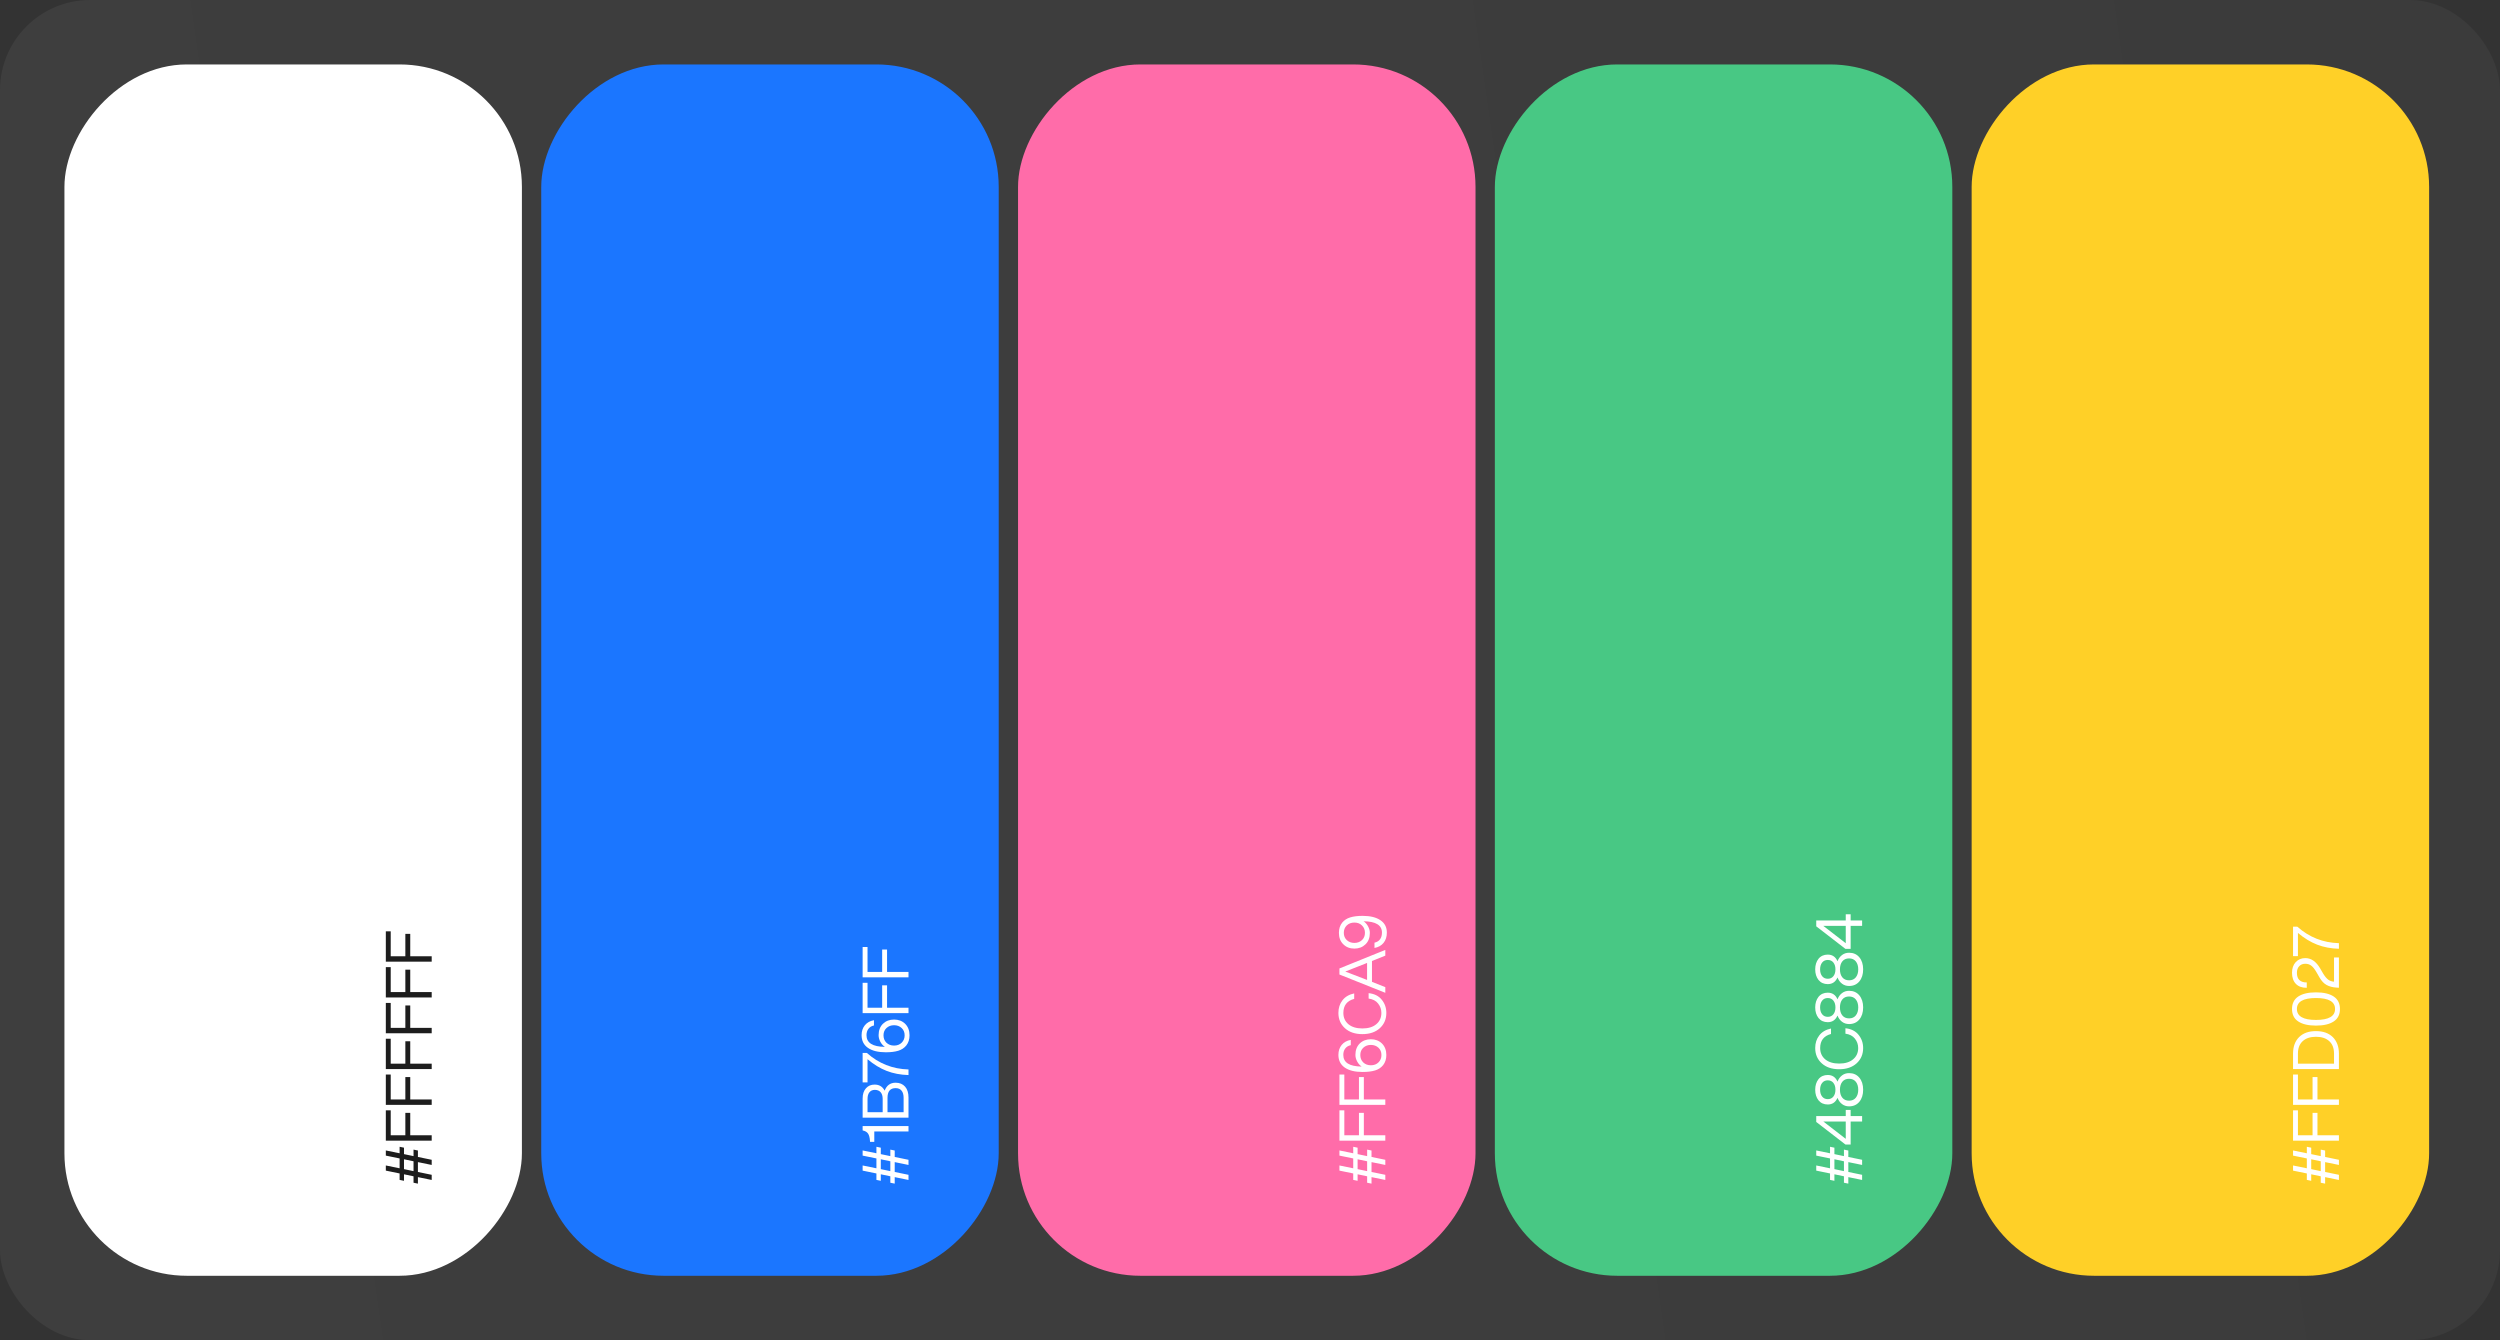
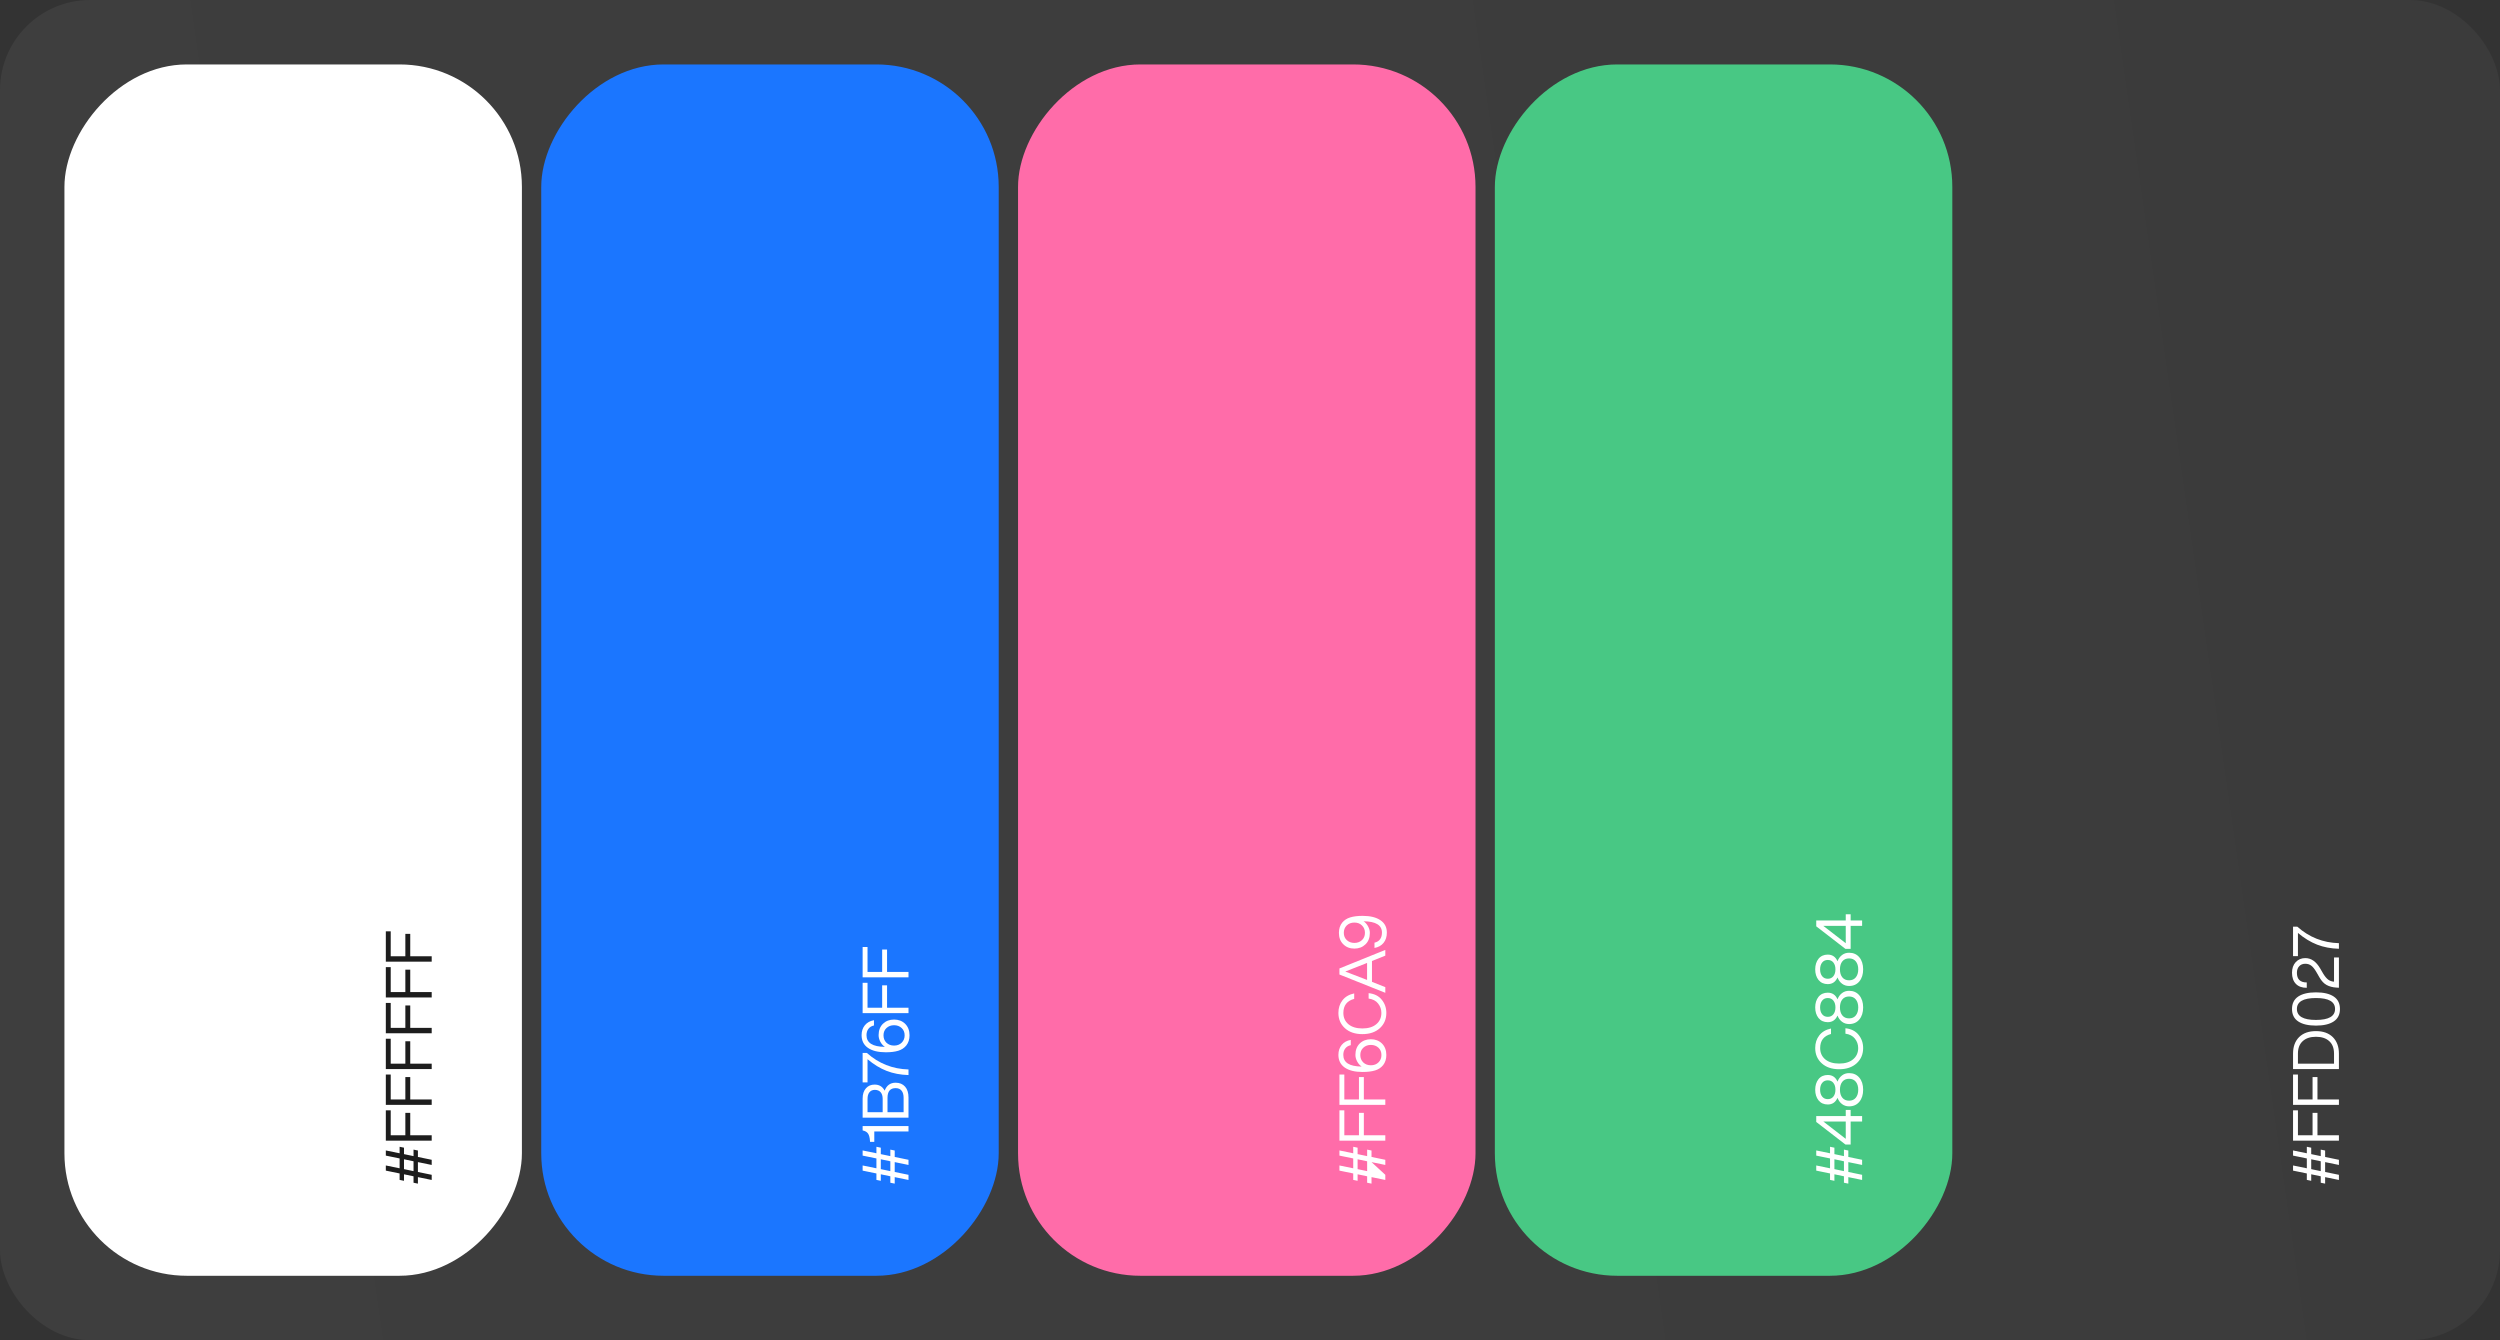
<svg xmlns="http://www.w3.org/2000/svg" width="388" height="208" viewBox="0 0 388 208" fill="none">
  <rect x="0" y="0" width="388" height="208" fill="#333333" stroke="none" />
  <rect width="388" height="208" rx="14" fill="url(#paint0_linear_6717_31479)" />
  <rect width="71" height="188" rx="19" transform="matrix(-1 0 0 1 81 10)" fill="white" />
  <path d="M62.02 177.98L62.7 178.12L62.7 179.12L64.18 179.43L64.18 178.42L64.86 178.56L64.86 179.56L67 180L67 180.8L64.86 180.36L64.86 181.89L67 182.33L67 183.13L64.86 182.69L64.86 183.7L64.18 183.56L64.18 182.56L62.7 182.25L62.7 183.26L62.02 183.12L62.02 182.12L59.88 181.68L59.88 180.88L62.02 181.32L62.02 179.79L59.88 179.35L59.88 178.55L62.02 178.99L62.02 177.98ZM64.18 181.76L64.18 180.23L62.7 179.92L62.7 181.45L64.18 181.76ZM59.88 172.322L60.64 172.322L60.64 176.192L62.91 176.192L62.91 172.722L63.67 172.722L63.67 176.192L67 176.192L67 177.032L59.88 177.032L59.88 172.322ZM59.88 166.765L60.64 166.765L60.64 170.635L62.91 170.635L62.91 167.165L63.67 167.165L63.67 170.635L67 170.635L67 171.475L59.88 171.475L59.88 166.765ZM59.88 161.208L60.64 161.208L60.64 165.078L62.91 165.078L62.91 161.608L63.67 161.608L63.67 165.078L67 165.078L67 165.918L59.88 165.918L59.88 161.208ZM59.88 155.652L60.64 155.652L60.64 159.522L62.91 159.522L62.91 156.052L63.67 156.052L63.67 159.522L67 159.522L67 160.362L59.88 160.362L59.88 155.652ZM59.88 150.095L60.64 150.095L60.64 153.965L62.91 153.965L62.91 150.495L63.67 150.495L63.67 153.965L67 153.965L67 154.805L59.88 154.805L59.88 150.095ZM59.88 144.538L60.64 144.538L60.64 148.408L62.91 148.408L62.91 144.938L63.67 144.938L63.67 148.408L67 148.408L67 149.248L59.88 149.248L59.88 144.538Z" fill="#1D1D1D" />
  <rect width="71" height="188" rx="19" transform="matrix(-1 0 0 1 155 10)" fill="#1B76FF" />
  <path d="M136.02 177.98L136.7 178.12L136.7 179.12L138.18 179.43L138.18 178.42L138.86 178.56L138.86 179.56L141 180L141 180.8L138.86 180.36L138.86 181.89L141 182.33L141 183.13L138.86 182.69L138.86 183.7L138.18 183.56L138.18 182.56L136.7 182.25L136.7 183.26L136.02 183.12L136.02 182.12L133.88 181.68L133.88 180.88L136.02 181.32L136.02 179.79L133.88 179.35L133.88 178.55L136.02 178.99L136.02 177.98ZM138.18 181.76L138.18 180.23L136.7 179.92L136.7 181.45L138.18 181.76ZM133.88 175.442L133.88 174.762L141 174.762L141 175.602L135.69 175.602L135.69 177.222L135.03 177.222L135.02 177.062C134.987 176.555 134.887 176.178 134.72 175.932C134.553 175.685 134.273 175.522 133.88 175.442ZM137.3 169.267C137.613 168.447 138.18 168.037 139 168.037C139.62 168.037 140.11 168.241 140.47 168.647C140.823 169.047 141 169.614 141 170.347L141 173.457L133.88 173.457L133.88 170.497C133.88 169.811 134.053 169.277 134.4 168.897C134.74 168.517 135.187 168.327 135.74 168.327C136.453 168.327 136.973 168.641 137.3 169.267ZM134.64 170.557L134.64 172.617L136.99 172.617L136.99 170.557C136.99 170.097 136.883 169.747 136.67 169.507C136.457 169.267 136.157 169.147 135.77 169.147C135.417 169.147 135.14 169.271 134.94 169.517C134.74 169.757 134.64 170.104 134.64 170.557ZM140.24 172.617L140.24 170.387C140.24 169.894 140.133 169.521 139.92 169.267C139.707 169.007 139.4 168.877 139 168.877C138.16 168.877 137.74 169.384 137.74 170.397L137.74 172.617L140.24 172.617ZM134.64 167.989L133.88 167.989L133.88 163.419L134.54 163.419C136.38 165.059 138.533 165.913 141 165.979L141 166.849C139.767 166.816 138.64 166.603 137.62 166.209C136.593 165.809 135.6 165.203 134.64 164.389L134.64 167.989ZM136.36 160.664C136.36 159.918 136.587 159.324 137.04 158.884C137.493 158.451 138.067 158.234 138.76 158.234C139.453 158.234 140.027 158.454 140.48 158.894C140.933 159.348 141.16 159.944 141.16 160.684C141.16 161.304 140.993 161.828 140.66 162.254C140.347 162.641 139.933 162.914 139.42 163.074C138.9 163.234 138.25 163.314 137.47 163.314C136.29 163.314 135.37 163.088 134.71 162.634C134.05 162.174 133.72 161.518 133.72 160.664C133.72 160.044 133.89 159.528 134.23 159.114C134.57 158.701 135.04 158.441 135.64 158.334L135.64 159.154C135.267 159.234 134.98 159.408 134.78 159.674C134.58 159.934 134.48 160.264 134.48 160.664C134.48 161.851 135.43 162.454 137.33 162.474C137.043 162.281 136.81 162.018 136.63 161.684C136.45 161.344 136.36 161.004 136.36 160.664ZM139.94 161.824C140.247 161.524 140.4 161.144 140.4 160.684C140.4 160.218 140.247 159.841 139.94 159.554C139.627 159.261 139.233 159.114 138.76 159.114C138.287 159.114 137.893 159.261 137.58 159.554C137.273 159.841 137.12 160.218 137.12 160.684C137.12 161.144 137.27 161.524 137.57 161.824C137.883 162.124 138.28 162.274 138.76 162.274C139.247 162.274 139.64 162.124 139.94 161.824ZM133.88 152.527L134.64 152.527L134.64 156.397L136.91 156.397L136.91 152.927L137.67 152.927L137.67 156.397L141 156.397L141 157.237L133.88 157.237L133.88 152.527ZM133.88 146.97L134.64 146.97L134.64 150.84L136.91 150.84L136.91 147.37L137.67 147.37L137.67 150.84L141 150.84L141 151.68L133.88 151.68L133.88 146.97Z" fill="white" />
  <rect width="71" height="188" rx="19" transform="matrix(-1 0 0 1 229 10)" fill="#FF6CA9" />
-   <path d="M210.02 177.98L210.7 178.12L210.7 179.12L212.18 179.43L212.18 178.42L212.86 178.56L212.86 179.56L215 180L215 180.8L212.86 180.36L212.86 181.89L215 182.33L215 183.13L212.86 182.69L212.86 183.7L212.18 183.56L212.18 182.56L210.7 182.25L210.7 183.26L210.02 183.12L210.02 182.12L207.88 181.68L207.88 180.88L210.02 181.32L210.02 179.79L207.88 179.35L207.88 178.55L210.02 178.99L210.02 177.98ZM212.18 181.76L212.18 180.23L210.7 179.92L210.7 181.45L212.18 181.76ZM207.88 172.322L208.64 172.322L208.64 176.192L210.91 176.192L210.91 172.722L211.67 172.722L211.67 176.192L215 176.192L215 177.032L207.88 177.032L207.88 172.322ZM207.88 166.765L208.64 166.765L208.64 170.635L210.91 170.635L210.91 167.165L211.67 167.165L211.67 170.635L215 170.635L215 171.475L207.88 171.475L207.88 166.765ZM210.36 163.721C210.36 162.974 210.587 162.381 211.04 161.941C211.493 161.508 212.067 161.291 212.76 161.291C213.453 161.291 214.027 161.511 214.48 161.951C214.933 162.404 215.16 163.001 215.16 163.741C215.16 164.361 214.993 164.884 214.66 165.311C214.347 165.698 213.933 165.971 213.42 166.131C212.9 166.291 212.25 166.371 211.47 166.371C210.29 166.371 209.37 166.144 208.71 165.691C208.05 165.231 207.72 164.574 207.72 163.721C207.72 163.101 207.89 162.584 208.23 162.171C208.57 161.758 209.04 161.498 209.64 161.391L209.64 162.211C209.267 162.291 208.98 162.464 208.78 162.731C208.58 162.991 208.48 163.321 208.48 163.721C208.48 164.908 209.43 165.511 211.33 165.531C211.043 165.338 210.81 165.074 210.63 164.741C210.45 164.401 210.36 164.061 210.36 163.721ZM213.94 164.881C214.247 164.581 214.4 164.201 214.4 163.741C214.4 163.274 214.247 162.898 213.94 162.611C213.627 162.318 213.233 162.171 212.76 162.171C212.287 162.171 211.893 162.318 211.58 162.611C211.273 162.898 211.12 163.274 211.12 163.741C211.12 164.201 211.27 164.581 211.57 164.881C211.883 165.181 212.28 165.331 212.76 165.331C213.247 165.331 213.64 165.181 213.94 164.881ZM215.16 157.206C215.16 158.172 214.823 158.962 214.15 159.576C213.477 160.189 212.573 160.496 211.44 160.496C210.307 160.496 209.403 160.189 208.73 159.576C208.057 158.962 207.72 158.172 207.72 157.206C207.72 156.439 207.93 155.786 208.35 155.246C208.763 154.706 209.37 154.349 210.17 154.176L210.17 155.026C209.05 155.326 208.49 156.052 208.49 157.206C208.49 157.932 208.75 158.516 209.27 158.956C209.797 159.396 210.52 159.616 211.44 159.616C212.36 159.616 213.08 159.396 213.6 158.956C214.127 158.516 214.39 157.932 214.39 157.206C214.39 156.659 214.22 156.172 213.88 155.746C213.553 155.326 213.063 155.069 212.41 154.976L212.41 154.136C213.297 154.229 213.973 154.566 214.44 155.146C214.92 155.732 215.16 156.419 215.16 157.206ZM215 147.424L215 148.314L212.93 149.144L212.93 152.384L215 153.204L215 154.084L207.88 151.244L207.88 150.304L215 147.424ZM212.09 152.054L212.17 152.084L212.17 149.444L212.08 149.484C211.673 149.651 210.577 150.084 208.79 150.784C210.057 151.258 211.157 151.681 212.09 152.054ZM208.3 143.202C208.613 142.815 209.03 142.542 209.55 142.382C210.063 142.222 210.71 142.142 211.49 142.142C212.663 142.142 213.583 142.369 214.25 142.822C214.91 143.269 215.24 143.909 215.24 144.742C215.24 145.382 215.07 145.912 214.73 146.332C214.39 146.752 213.92 147.015 213.32 147.122L213.32 146.302C213.693 146.222 213.98 146.049 214.18 145.782C214.38 145.509 214.48 145.162 214.48 144.742C214.48 143.589 213.53 143.002 211.63 142.982C211.917 143.175 212.15 143.442 212.33 143.782C212.51 144.115 212.6 144.452 212.6 144.792C212.6 145.539 212.373 146.129 211.92 146.562C211.467 147.002 210.893 147.222 210.2 147.222C209.5 147.222 208.927 146.999 208.48 146.552C208.027 146.112 207.8 145.519 207.8 144.772C207.8 144.152 207.967 143.629 208.3 143.202ZM211.38 145.902C211.687 145.615 211.84 145.239 211.84 144.772C211.84 144.312 211.687 143.932 211.38 143.632C211.08 143.332 210.687 143.182 210.2 143.182C209.72 143.182 209.323 143.332 209.01 143.632C208.71 143.932 208.56 144.312 208.56 144.772C208.56 145.239 208.713 145.615 209.02 145.902C209.333 146.195 209.727 146.342 210.2 146.342C210.673 146.342 211.067 146.195 211.38 145.902Z" fill="white" />
+   <path d="M210.02 177.98L210.7 178.12L210.7 179.12L212.18 179.43L212.18 178.42L212.86 178.56L212.86 179.56L215 180L215 180.8L212.86 180.36L215 182.33L215 183.13L212.86 182.69L212.86 183.7L212.18 183.56L212.18 182.56L210.7 182.25L210.7 183.26L210.02 183.12L210.02 182.12L207.88 181.68L207.88 180.88L210.02 181.32L210.02 179.79L207.88 179.35L207.88 178.55L210.02 178.99L210.02 177.98ZM212.18 181.76L212.18 180.23L210.7 179.92L210.7 181.45L212.18 181.76ZM207.88 172.322L208.64 172.322L208.64 176.192L210.91 176.192L210.91 172.722L211.67 172.722L211.67 176.192L215 176.192L215 177.032L207.88 177.032L207.88 172.322ZM207.88 166.765L208.64 166.765L208.64 170.635L210.91 170.635L210.91 167.165L211.67 167.165L211.67 170.635L215 170.635L215 171.475L207.88 171.475L207.88 166.765ZM210.36 163.721C210.36 162.974 210.587 162.381 211.04 161.941C211.493 161.508 212.067 161.291 212.76 161.291C213.453 161.291 214.027 161.511 214.48 161.951C214.933 162.404 215.16 163.001 215.16 163.741C215.16 164.361 214.993 164.884 214.66 165.311C214.347 165.698 213.933 165.971 213.42 166.131C212.9 166.291 212.25 166.371 211.47 166.371C210.29 166.371 209.37 166.144 208.71 165.691C208.05 165.231 207.72 164.574 207.72 163.721C207.72 163.101 207.89 162.584 208.23 162.171C208.57 161.758 209.04 161.498 209.64 161.391L209.64 162.211C209.267 162.291 208.98 162.464 208.78 162.731C208.58 162.991 208.48 163.321 208.48 163.721C208.48 164.908 209.43 165.511 211.33 165.531C211.043 165.338 210.81 165.074 210.63 164.741C210.45 164.401 210.36 164.061 210.36 163.721ZM213.94 164.881C214.247 164.581 214.4 164.201 214.4 163.741C214.4 163.274 214.247 162.898 213.94 162.611C213.627 162.318 213.233 162.171 212.76 162.171C212.287 162.171 211.893 162.318 211.58 162.611C211.273 162.898 211.12 163.274 211.12 163.741C211.12 164.201 211.27 164.581 211.57 164.881C211.883 165.181 212.28 165.331 212.76 165.331C213.247 165.331 213.64 165.181 213.94 164.881ZM215.16 157.206C215.16 158.172 214.823 158.962 214.15 159.576C213.477 160.189 212.573 160.496 211.44 160.496C210.307 160.496 209.403 160.189 208.73 159.576C208.057 158.962 207.72 158.172 207.72 157.206C207.72 156.439 207.93 155.786 208.35 155.246C208.763 154.706 209.37 154.349 210.17 154.176L210.17 155.026C209.05 155.326 208.49 156.052 208.49 157.206C208.49 157.932 208.75 158.516 209.27 158.956C209.797 159.396 210.52 159.616 211.44 159.616C212.36 159.616 213.08 159.396 213.6 158.956C214.127 158.516 214.39 157.932 214.39 157.206C214.39 156.659 214.22 156.172 213.88 155.746C213.553 155.326 213.063 155.069 212.41 154.976L212.41 154.136C213.297 154.229 213.973 154.566 214.44 155.146C214.92 155.732 215.16 156.419 215.16 157.206ZM215 147.424L215 148.314L212.93 149.144L212.93 152.384L215 153.204L215 154.084L207.88 151.244L207.88 150.304L215 147.424ZM212.09 152.054L212.17 152.084L212.17 149.444L212.08 149.484C211.673 149.651 210.577 150.084 208.79 150.784C210.057 151.258 211.157 151.681 212.09 152.054ZM208.3 143.202C208.613 142.815 209.03 142.542 209.55 142.382C210.063 142.222 210.71 142.142 211.49 142.142C212.663 142.142 213.583 142.369 214.25 142.822C214.91 143.269 215.24 143.909 215.24 144.742C215.24 145.382 215.07 145.912 214.73 146.332C214.39 146.752 213.92 147.015 213.32 147.122L213.32 146.302C213.693 146.222 213.98 146.049 214.18 145.782C214.38 145.509 214.48 145.162 214.48 144.742C214.48 143.589 213.53 143.002 211.63 142.982C211.917 143.175 212.15 143.442 212.33 143.782C212.51 144.115 212.6 144.452 212.6 144.792C212.6 145.539 212.373 146.129 211.92 146.562C211.467 147.002 210.893 147.222 210.2 147.222C209.5 147.222 208.927 146.999 208.48 146.552C208.027 146.112 207.8 145.519 207.8 144.772C207.8 144.152 207.967 143.629 208.3 143.202ZM211.38 145.902C211.687 145.615 211.84 145.239 211.84 144.772C211.84 144.312 211.687 143.932 211.38 143.632C211.08 143.332 210.687 143.182 210.2 143.182C209.72 143.182 209.323 143.332 209.01 143.632C208.71 143.932 208.56 144.312 208.56 144.772C208.56 145.239 208.713 145.615 209.02 145.902C209.333 146.195 209.727 146.342 210.2 146.342C210.673 146.342 211.067 146.195 211.38 145.902Z" fill="white" />
  <rect width="71" height="188" rx="19" transform="matrix(-1 0 0 1 303 10)" fill="#48C884" />
  <path d="M284.02 177.98L284.7 178.12L284.7 179.12L286.18 179.43L286.18 178.42L286.86 178.56L286.86 179.56L289 180L289 180.8L286.86 180.36L286.86 181.89L289 182.33L289 183.13L286.86 182.69L286.86 183.7L286.18 183.56L286.18 182.56L284.7 182.25L284.7 183.26L284.02 183.12L284.02 182.12L281.88 181.68L281.88 180.88L284.02 181.32L284.02 179.79L281.88 179.35L281.88 178.55L284.02 178.99L284.02 177.98ZM286.18 181.76L286.18 180.23L284.7 179.92L284.7 181.45L286.18 181.76ZM286.46 173.217L286.46 172.257L287.22 172.257L287.22 173.217L289 173.217L289 174.057L287.22 174.057L287.22 177.627L286.41 177.627L281.88 174.127L281.88 173.217L286.46 173.217ZM286.46 174.057L282.98 174.057L286.46 176.747L286.46 174.057ZM285.18 167.867C285.34 167.453 285.577 167.13 285.89 166.897C286.197 166.663 286.56 166.547 286.98 166.547C287.647 166.547 288.177 166.783 288.57 167.257C288.963 167.73 289.16 168.353 289.16 169.127C289.16 169.9 288.963 170.523 288.57 170.997C288.177 171.47 287.647 171.707 286.98 171.707C286.56 171.707 286.197 171.59 285.89 171.357C285.577 171.123 285.34 170.8 285.18 170.387C284.88 171.073 284.377 171.417 283.67 171.417C283.063 171.417 282.583 171.2 282.23 170.767C281.89 170.333 281.72 169.787 281.72 169.127C281.72 168.467 281.89 167.92 282.23 167.487C282.583 167.053 283.063 166.837 283.67 166.837C284.377 166.837 284.88 167.18 285.18 167.867ZM282.79 168.077C282.583 168.343 282.48 168.693 282.48 169.127C282.48 169.56 282.583 169.91 282.79 170.177C283.003 170.45 283.297 170.587 283.67 170.587C284.043 170.587 284.337 170.45 284.55 170.177C284.757 169.91 284.86 169.56 284.86 169.127C284.86 168.693 284.757 168.343 284.55 168.077C284.337 167.803 284.043 167.667 283.67 167.667C283.297 167.667 283.003 167.803 282.79 168.077ZM288.02 170.367C288.273 170.053 288.4 169.64 288.4 169.127C288.4 168.613 288.273 168.2 288.02 167.887C287.773 167.58 287.427 167.427 286.98 167.427C286.527 167.427 286.177 167.58 285.93 167.887C285.683 168.193 285.56 168.607 285.56 169.127C285.56 169.647 285.683 170.06 285.93 170.367C286.177 170.673 286.527 170.827 286.98 170.827C287.427 170.827 287.773 170.673 288.02 170.367ZM289.16 162.655C289.16 163.622 288.823 164.412 288.15 165.025C287.477 165.638 286.573 165.945 285.44 165.945C284.307 165.945 283.403 165.638 282.73 165.025C282.057 164.412 281.72 163.622 281.72 162.655C281.72 161.888 281.93 161.235 282.35 160.695C282.763 160.155 283.37 159.798 284.17 159.625L284.17 160.475C283.05 160.775 282.49 161.502 282.49 162.655C282.49 163.382 282.75 163.965 283.27 164.405C283.797 164.845 284.52 165.065 285.44 165.065C286.36 165.065 287.08 164.845 287.6 164.405C288.127 163.965 288.39 163.382 288.39 162.655C288.39 162.108 288.22 161.622 287.88 161.195C287.553 160.775 287.063 160.518 286.41 160.425L286.41 159.585C287.297 159.678 287.973 160.015 288.44 160.595C288.92 161.182 289.16 161.868 289.16 162.655ZM285.18 155.093C285.34 154.68 285.577 154.357 285.89 154.123C286.197 153.89 286.56 153.773 286.98 153.773C287.647 153.773 288.177 154.01 288.57 154.483C288.963 154.957 289.16 155.58 289.16 156.353C289.16 157.127 288.963 157.75 288.57 158.223C288.177 158.697 287.647 158.933 286.98 158.933C286.56 158.933 286.197 158.817 285.89 158.583C285.577 158.35 285.34 158.027 285.18 157.613C284.88 158.3 284.377 158.643 283.67 158.643C283.063 158.643 282.583 158.427 282.23 157.993C281.89 157.56 281.72 157.013 281.72 156.353C281.72 155.693 281.89 155.147 282.23 154.713C282.583 154.28 283.063 154.063 283.67 154.063C284.377 154.063 284.88 154.407 285.18 155.093ZM282.79 155.303C282.583 155.57 282.48 155.92 282.48 156.353C282.48 156.787 282.583 157.137 282.79 157.403C283.003 157.677 283.297 157.813 283.67 157.813C284.043 157.813 284.337 157.677 284.55 157.403C284.757 157.137 284.86 156.787 284.86 156.353C284.86 155.92 284.757 155.57 284.55 155.303C284.337 155.03 284.043 154.893 283.67 154.893C283.297 154.893 283.003 155.03 282.79 155.303ZM288.02 157.593C288.273 157.28 288.4 156.867 288.4 156.353C288.4 155.84 288.273 155.427 288.02 155.113C287.773 154.807 287.427 154.653 286.98 154.653C286.527 154.653 286.177 154.807 285.93 155.113C285.683 155.42 285.56 155.833 285.56 156.353C285.56 156.873 285.683 157.287 285.93 157.593C286.177 157.9 286.527 158.053 286.98 158.053C287.427 158.053 287.773 157.9 288.02 157.593ZM285.18 149.185C285.34 148.772 285.577 148.448 285.89 148.215C286.197 147.982 286.56 147.865 286.98 147.865C287.647 147.865 288.177 148.102 288.57 148.575C288.963 149.048 289.16 149.672 289.16 150.445C289.16 151.218 288.963 151.842 288.57 152.315C288.177 152.788 287.647 153.025 286.98 153.025C286.56 153.025 286.197 152.908 285.89 152.675C285.577 152.442 285.34 152.118 285.18 151.705C284.88 152.392 284.377 152.735 283.67 152.735C283.063 152.735 282.583 152.518 282.23 152.085C281.89 151.652 281.72 151.105 281.72 150.445C281.72 149.785 281.89 149.238 282.23 148.805C282.583 148.372 283.063 148.155 283.67 148.155C284.377 148.155 284.88 148.498 285.18 149.185ZM282.79 149.395C282.583 149.662 282.48 150.012 282.48 150.445C282.48 150.878 282.583 151.228 282.79 151.495C283.003 151.768 283.297 151.905 283.67 151.905C284.043 151.905 284.337 151.768 284.55 151.495C284.757 151.228 284.86 150.878 284.86 150.445C284.86 150.012 284.757 149.662 284.55 149.395C284.337 149.122 284.043 148.985 283.67 148.985C283.297 148.985 283.003 149.122 282.79 149.395ZM288.02 151.685C288.273 151.372 288.4 150.958 288.4 150.445C288.4 149.932 288.273 149.518 288.02 149.205C287.773 148.898 287.427 148.745 286.98 148.745C286.527 148.745 286.177 148.898 285.93 149.205C285.683 149.512 285.56 149.925 285.56 150.445C285.56 150.965 285.683 151.378 285.93 151.685C286.177 151.992 286.527 152.145 286.98 152.145C287.427 152.145 287.773 151.992 288.02 151.685ZM286.46 142.856L286.46 141.896L287.22 141.896L287.22 142.856L289 142.856L289 143.696L287.22 143.696L287.22 147.266L286.41 147.266L281.88 143.766L281.88 142.856L286.46 142.856ZM286.46 143.696L282.98 143.696L286.46 146.386L286.46 143.696Z" fill="white" />
-   <rect width="71" height="188" rx="19" transform="matrix(-1 0 0 1 377 10)" fill="#FFD027" />
  <path d="M358.02 177.98L358.7 178.12L358.7 179.12L360.18 179.43L360.18 178.42L360.86 178.56L360.86 179.56L363 180L363 180.8L360.86 180.36L360.86 181.89L363 182.33L363 183.13L360.86 182.69L360.86 183.7L360.18 183.56L360.18 182.56L358.7 182.25L358.7 183.26L358.02 183.12L358.02 182.12L355.88 181.68L355.88 180.88L358.02 181.32L358.02 179.79L355.88 179.35L355.88 178.55L358.02 178.99L358.02 177.98ZM360.18 181.76L360.18 180.23L358.7 179.92L358.7 181.45L360.18 181.76ZM355.88 172.322L356.64 172.322L356.64 176.192L358.91 176.192L358.91 172.722L359.67 172.722L359.67 176.192L363 176.192L363 177.032L355.88 177.032L355.88 172.322ZM355.88 166.765L356.64 166.765L356.64 170.635L358.91 170.635L358.91 167.165L359.67 167.165L359.67 170.635L363 170.635L363 171.475L355.88 171.475L355.88 166.765ZM355.88 165.918L355.88 163.518C355.88 162.438 356.193 161.585 356.82 160.958C357.447 160.338 358.32 160.028 359.44 160.028C360.547 160.028 361.417 160.338 362.05 160.958C362.683 161.592 363 162.445 363 163.518L363 165.918L355.88 165.918ZM362.24 165.078L362.24 163.518C362.24 162.678 361.993 162.035 361.5 161.588C361.007 161.135 360.32 160.908 359.44 160.908C358.56 160.908 357.873 161.135 357.38 161.588C356.887 162.035 356.64 162.678 356.64 163.518L356.64 165.078L362.24 165.078ZM362.2 154.664C362.84 155.097 363.16 155.74 363.16 156.594C363.16 157.454 362.84 158.097 362.2 158.524C361.553 158.957 360.633 159.174 359.44 159.174C358.247 159.174 357.327 158.957 356.68 158.524C356.04 158.097 355.72 157.454 355.72 156.594C355.72 155.74 356.04 155.097 356.68 154.664C357.327 154.23 358.247 154.014 359.44 154.014C360.633 154.014 361.553 154.23 362.2 154.664ZM356.48 156.594C356.48 157.727 357.467 158.294 359.44 158.294C361.413 158.294 362.4 157.727 362.4 156.594C362.4 155.46 361.413 154.894 359.44 154.894C357.467 154.894 356.48 155.46 356.48 156.594ZM362.24 152.356L362.24 148.596L363 148.596L363 153.296L362.61 153.276C362.023 153.236 361.52 153.102 361.1 152.876C360.68 152.649 360.313 152.266 360 151.726L359.48 150.826C359.213 150.372 358.953 150.052 358.7 149.866C358.447 149.672 358.14 149.576 357.78 149.576C357.387 149.576 357.073 149.702 356.84 149.956C356.6 150.202 356.48 150.546 356.48 150.986C356.48 151.979 356.99 152.476 358.01 152.476L358.01 153.306C357.283 153.312 356.72 153.109 356.32 152.696C355.92 152.282 355.72 151.706 355.72 150.966C355.72 150.292 355.91 149.746 356.29 149.326C356.683 148.906 357.18 148.696 357.78 148.696C358.7 148.696 359.473 149.236 360.1 150.316L360.54 151.076C360.807 151.516 361.067 151.832 361.32 152.026C361.567 152.219 361.873 152.329 362.24 152.356ZM356.64 148.39L355.88 148.39L355.88 143.82L356.54 143.82C358.38 145.46 360.533 146.313 363 146.38L363 147.25C361.767 147.217 360.64 147.003 359.62 146.61C358.593 146.21 357.6 145.603 356.64 144.79L356.64 148.39Z" fill="white" />
  <defs>
    <linearGradient id="paint0_linear_6717_31479" x1="-403.169" y1="-2.38446e-05" x2="342.62" y2="-107.33" gradientUnits="userSpaceOnUse">
      <stop stop-color="white" stop-opacity="0.07" />
      <stop offset="1" stop-color="white" stop-opacity="0.04" />
    </linearGradient>
  </defs>
</svg>